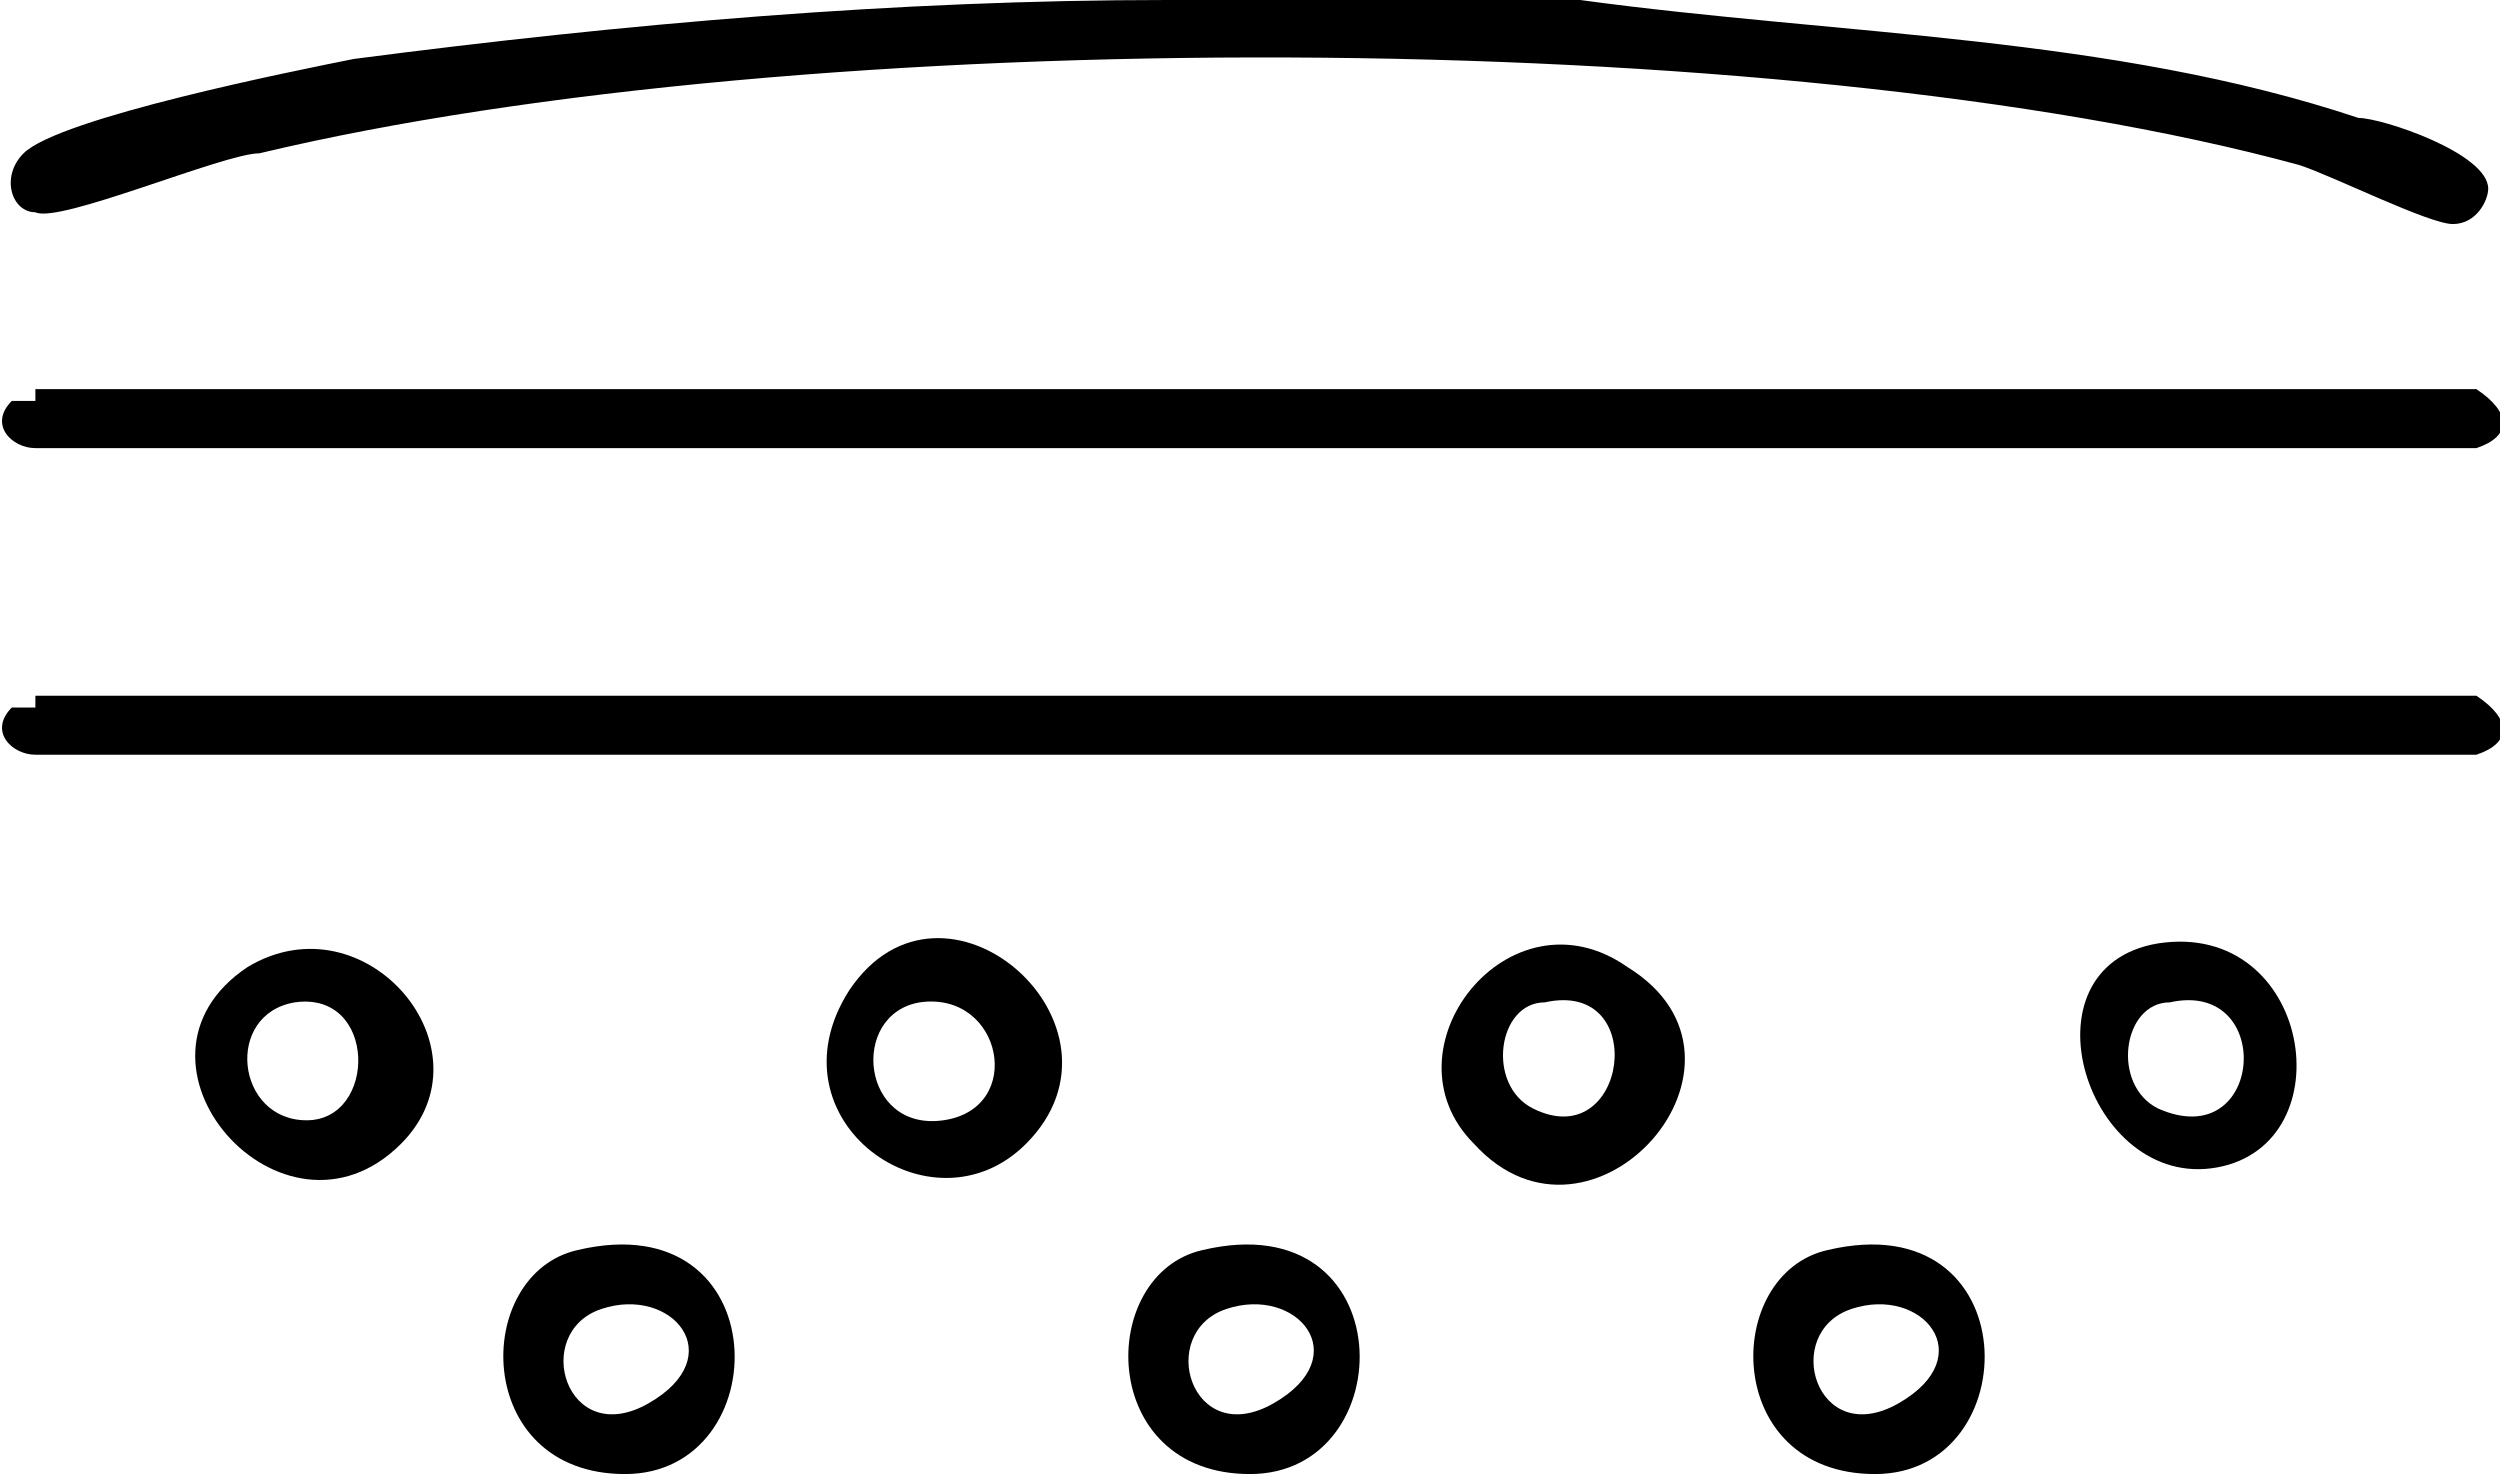
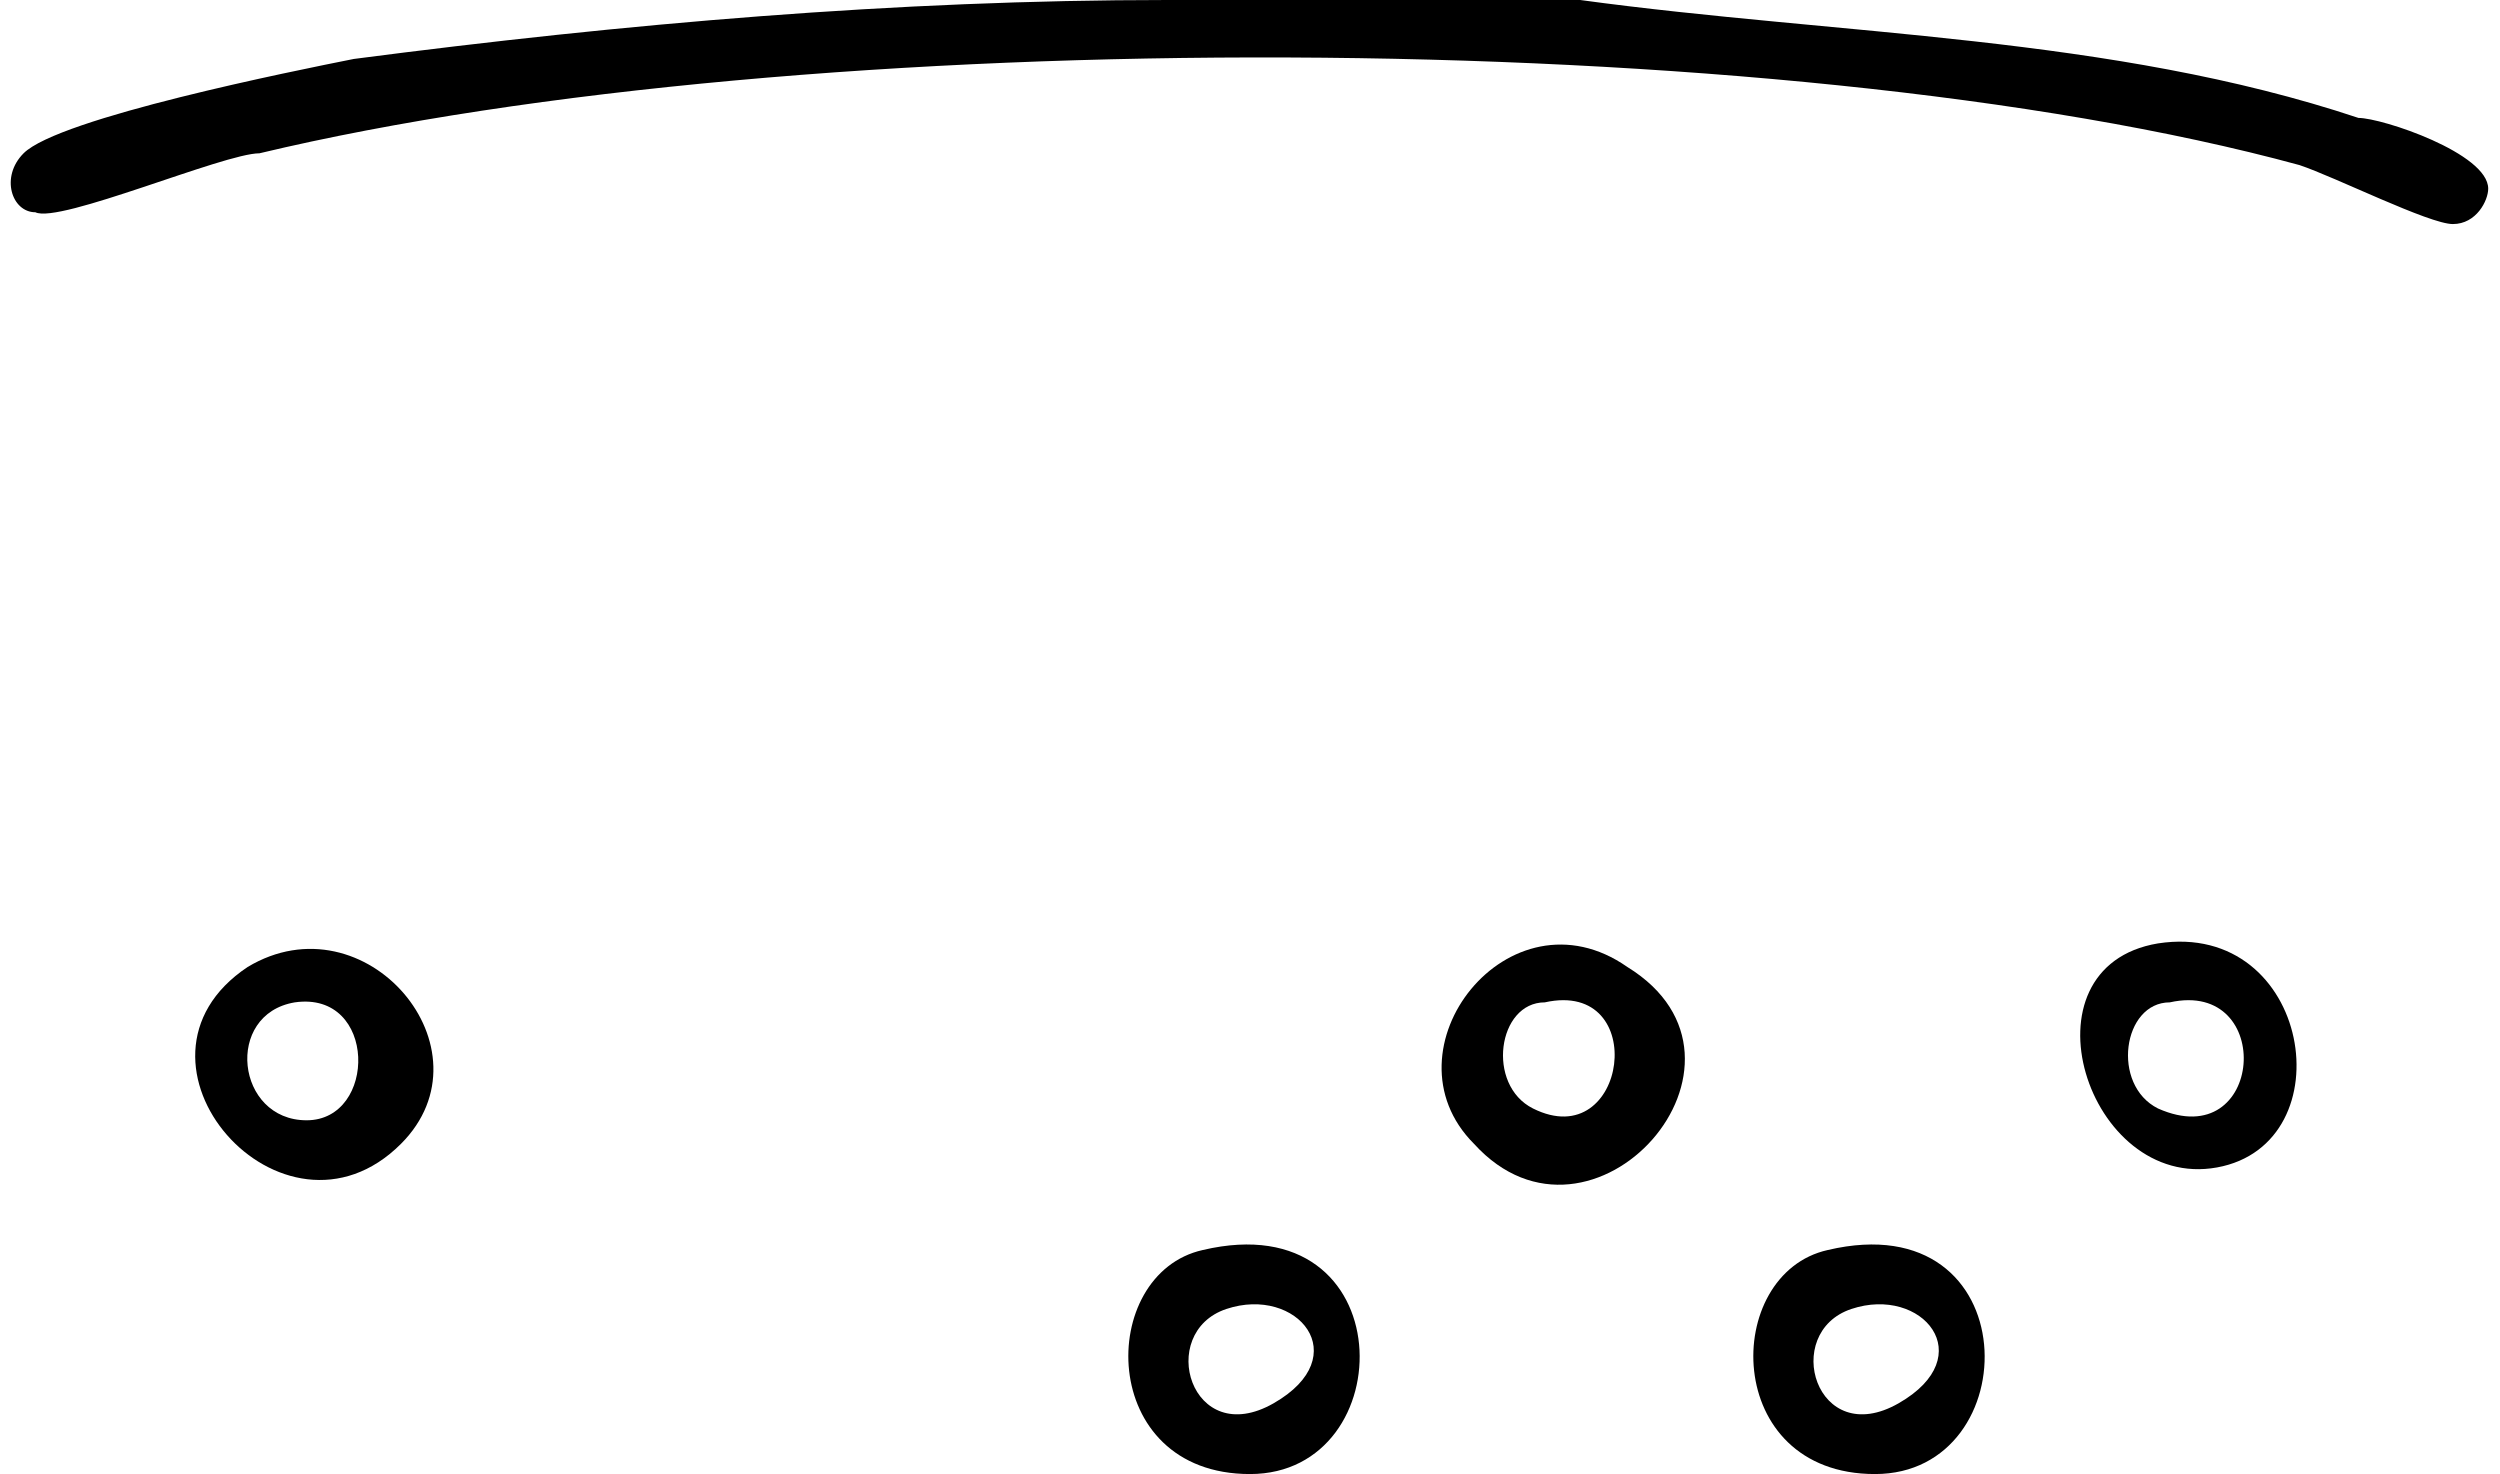
<svg xmlns="http://www.w3.org/2000/svg" id="Layout" version="1.1" viewBox="0 0 21.2 12.5">
  <defs>
    <style> .cls-1 { fill: #000; stroke-width: 0px; } </style>
  </defs>
-   <path class="cls-1" d="M.3,3.3h20.7c.3.2.3.4,0,.5H.3c-.2,0-.4-.2-.2-.4h.2Z" />
-   <path class="cls-1" d="M.3,5.9h20.7c.3.2.3.4,0,.5H.3c-.2,0-.4-.2-.2-.4h.2Z" />
  <path class="cls-1" d="M9.9,0h3.5c2.2.3,4.5.3,6.6,1,.2,0,1.1.3,1.1.6,0,.1-.1.3-.3.3s-1-.4-1.3-.5C15.1.2,6.8.2,2.2,1.3c-.3,0-1.7.6-1.9.5-.2,0-.3-.3-.1-.5.3-.3,2.3-.7,2.8-.8C5.3.2,7.6,0,9.9,0Z" />
-   <path class="cls-1" d="M4.9,10.6c1.7-.4,1.7,1.9.4,1.9s-1.3-1.7-.4-1.9ZM5.1,11.1c-.6.2-.3,1.2.4.8s.2-1-.4-.8Z" />
  <path class="cls-1" d="M10.2,10.6c1.7-.4,1.7,1.9.4,1.9s-1.3-1.7-.4-1.9ZM10.4,11.1c-.6.2-.3,1.2.4.8s.2-1-.4-.8Z" />
  <path class="cls-1" d="M15.5,10.6c1.7-.4,1.7,1.9.4,1.9s-1.3-1.7-.4-1.9ZM15.7,11.1c-.6.2-.3,1.2.4.8s.2-1-.4-.8Z" />
-   <path class="cls-1" d="M8.7,9.7c-.8.8-2.2-.2-1.5-1.3.8-1.2,2.5.3,1.5,1.3ZM7.8,8.5c-.6.1-.5,1.1.2,1s.5-1.1-.2-1Z" />
  <path class="cls-1" d="M12.5,9.7c-.8-.8.3-2.2,1.3-1.5,1.3.8-.3,2.6-1.3,1.5ZM13.1,8.5c-.4,0-.5.7-.1.9.8.4,1-1.1.1-.9Z" />
  <path class="cls-1" d="M3.4,9.7c-1,1-2.5-.7-1.3-1.5,1-.6,2.1.7,1.3,1.5ZM2.5,8.5c-.6.1-.5,1,.1,1s.6-1.1-.1-1Z" />
-   <path class="cls-1" d="M18.3,8c1.3-.2,1.6,1.7.5,1.9s-1.7-1.7-.5-1.9ZM18.4,8.5c-.4,0-.5.7-.1.9.9.4,1-1.1.1-.9Z" />
+   <path class="cls-1" d="M18.3,8c1.3-.2,1.6,1.7.5,1.9s-1.7-1.7-.5-1.9ZM18.4,8.5c-.4,0-.5.7-.1.9.9.4,1-1.1.1-.9" />
</svg>